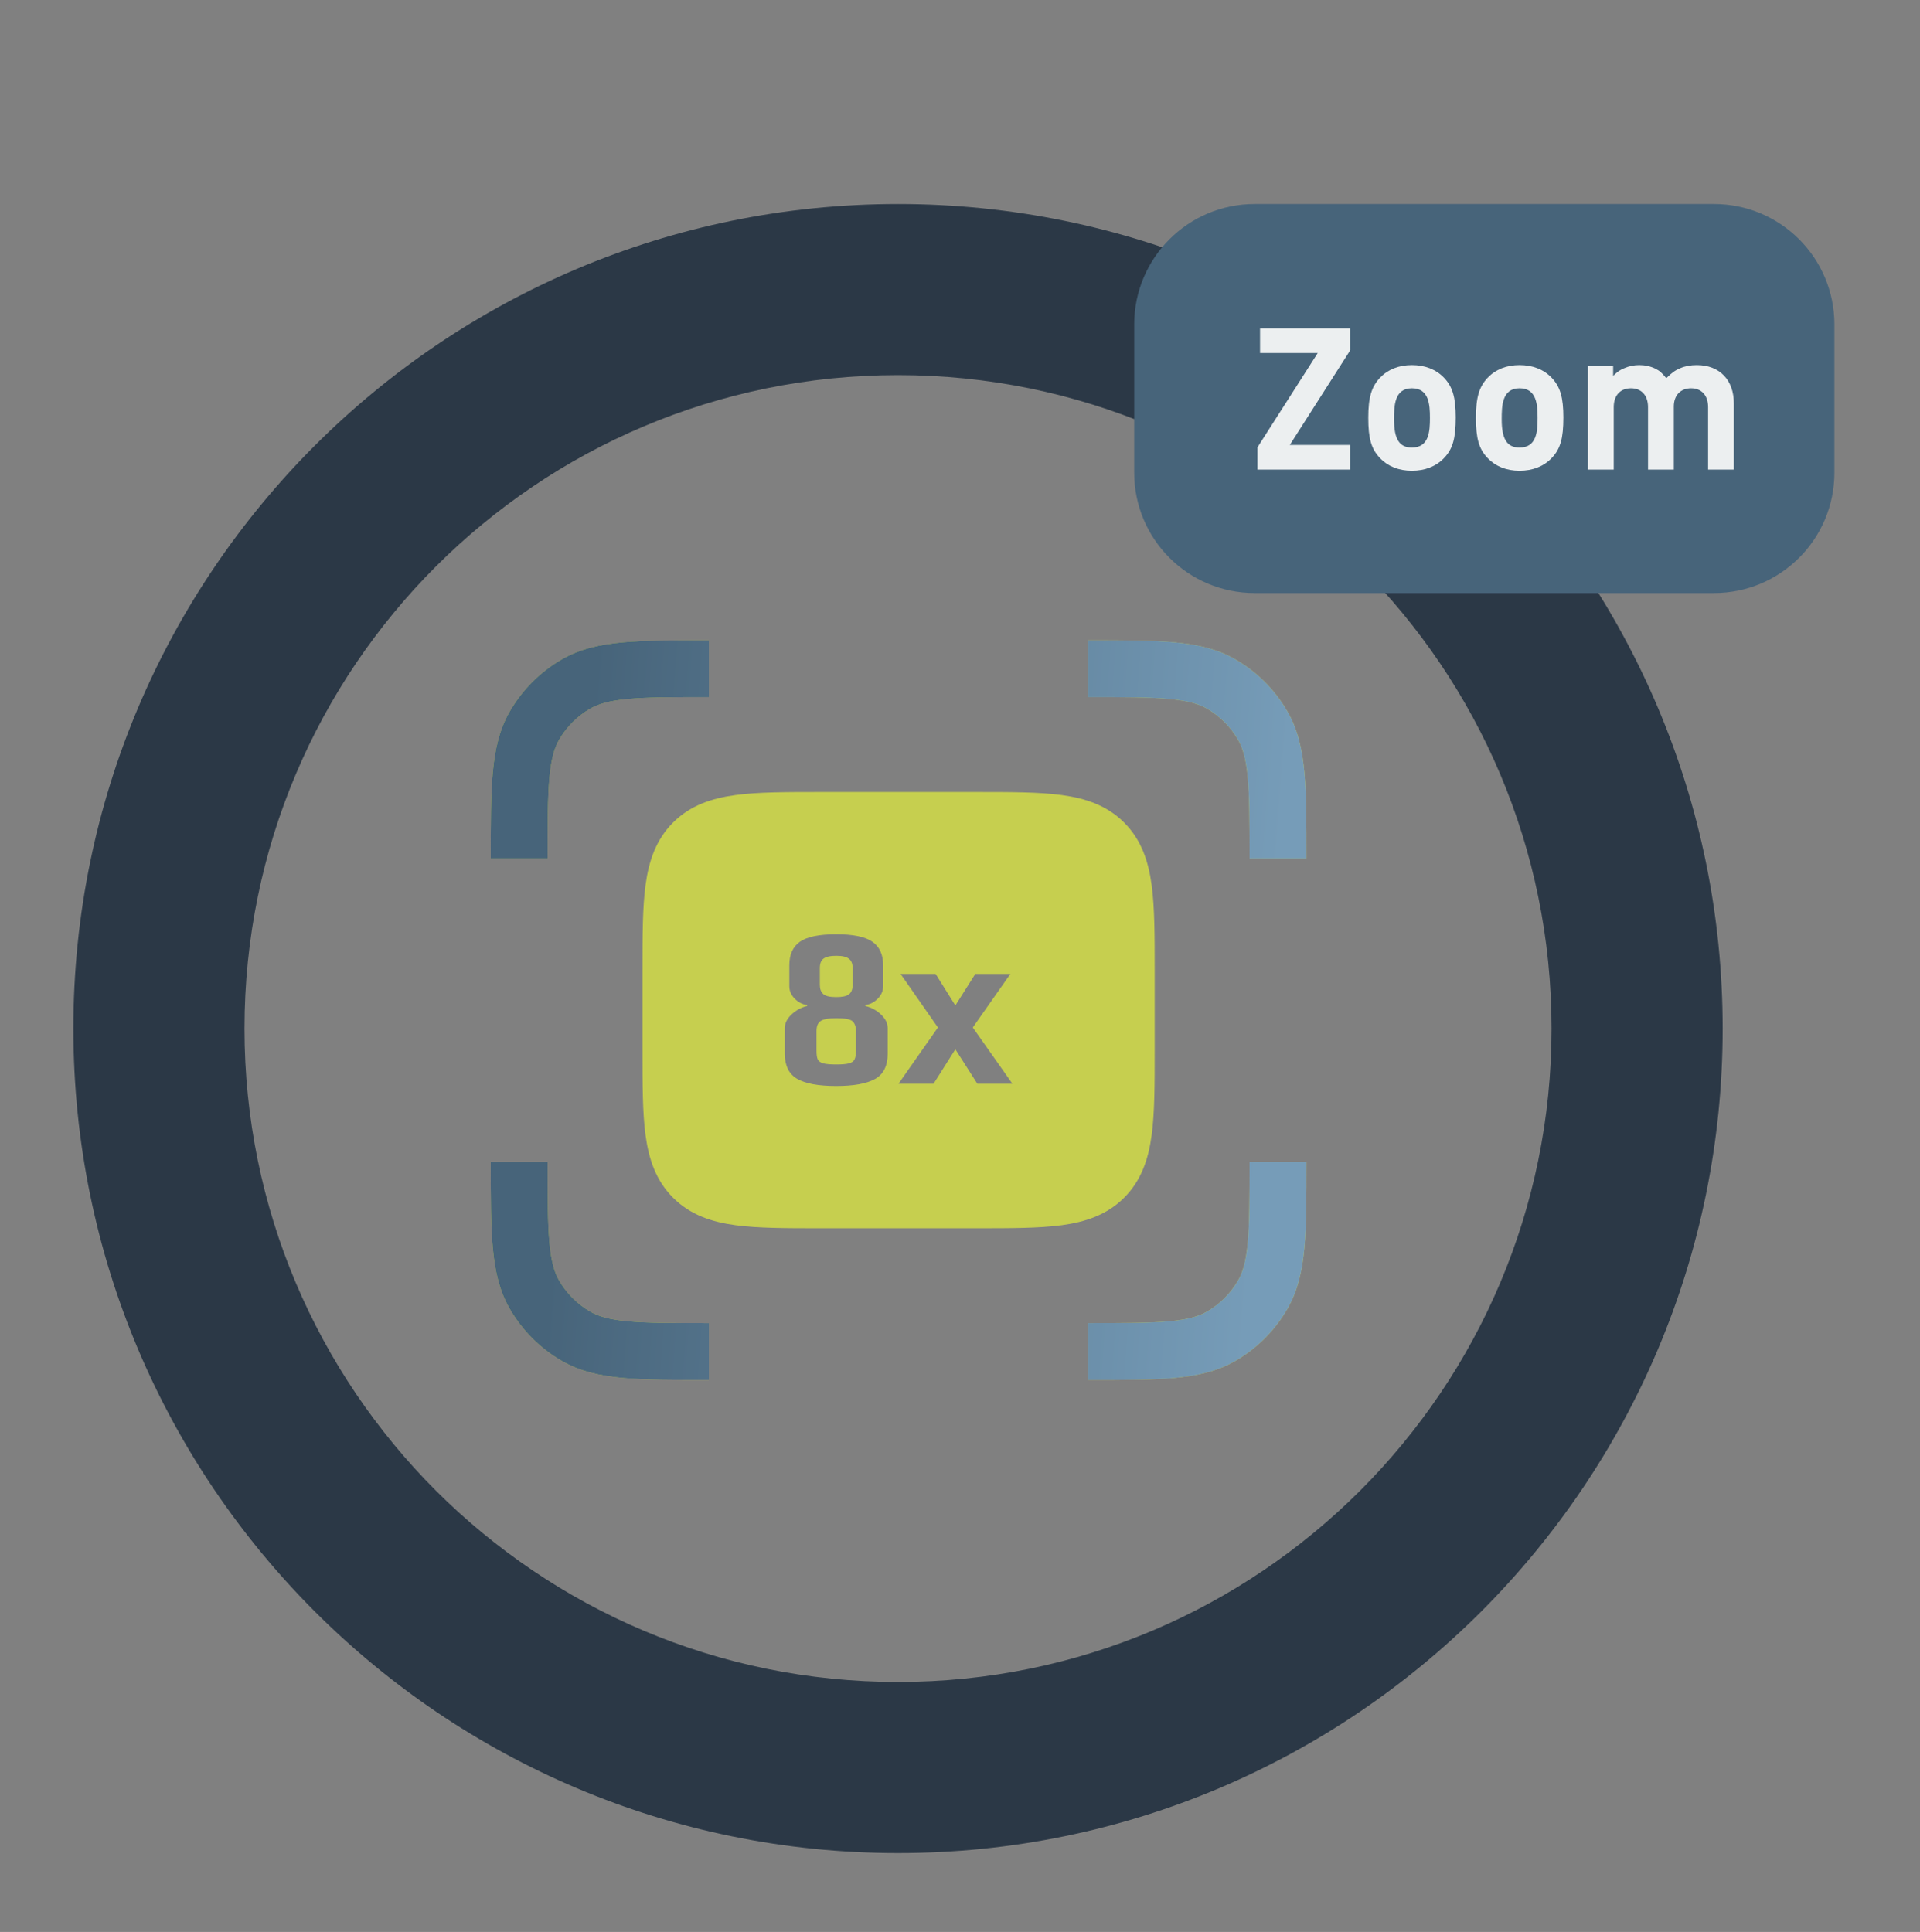
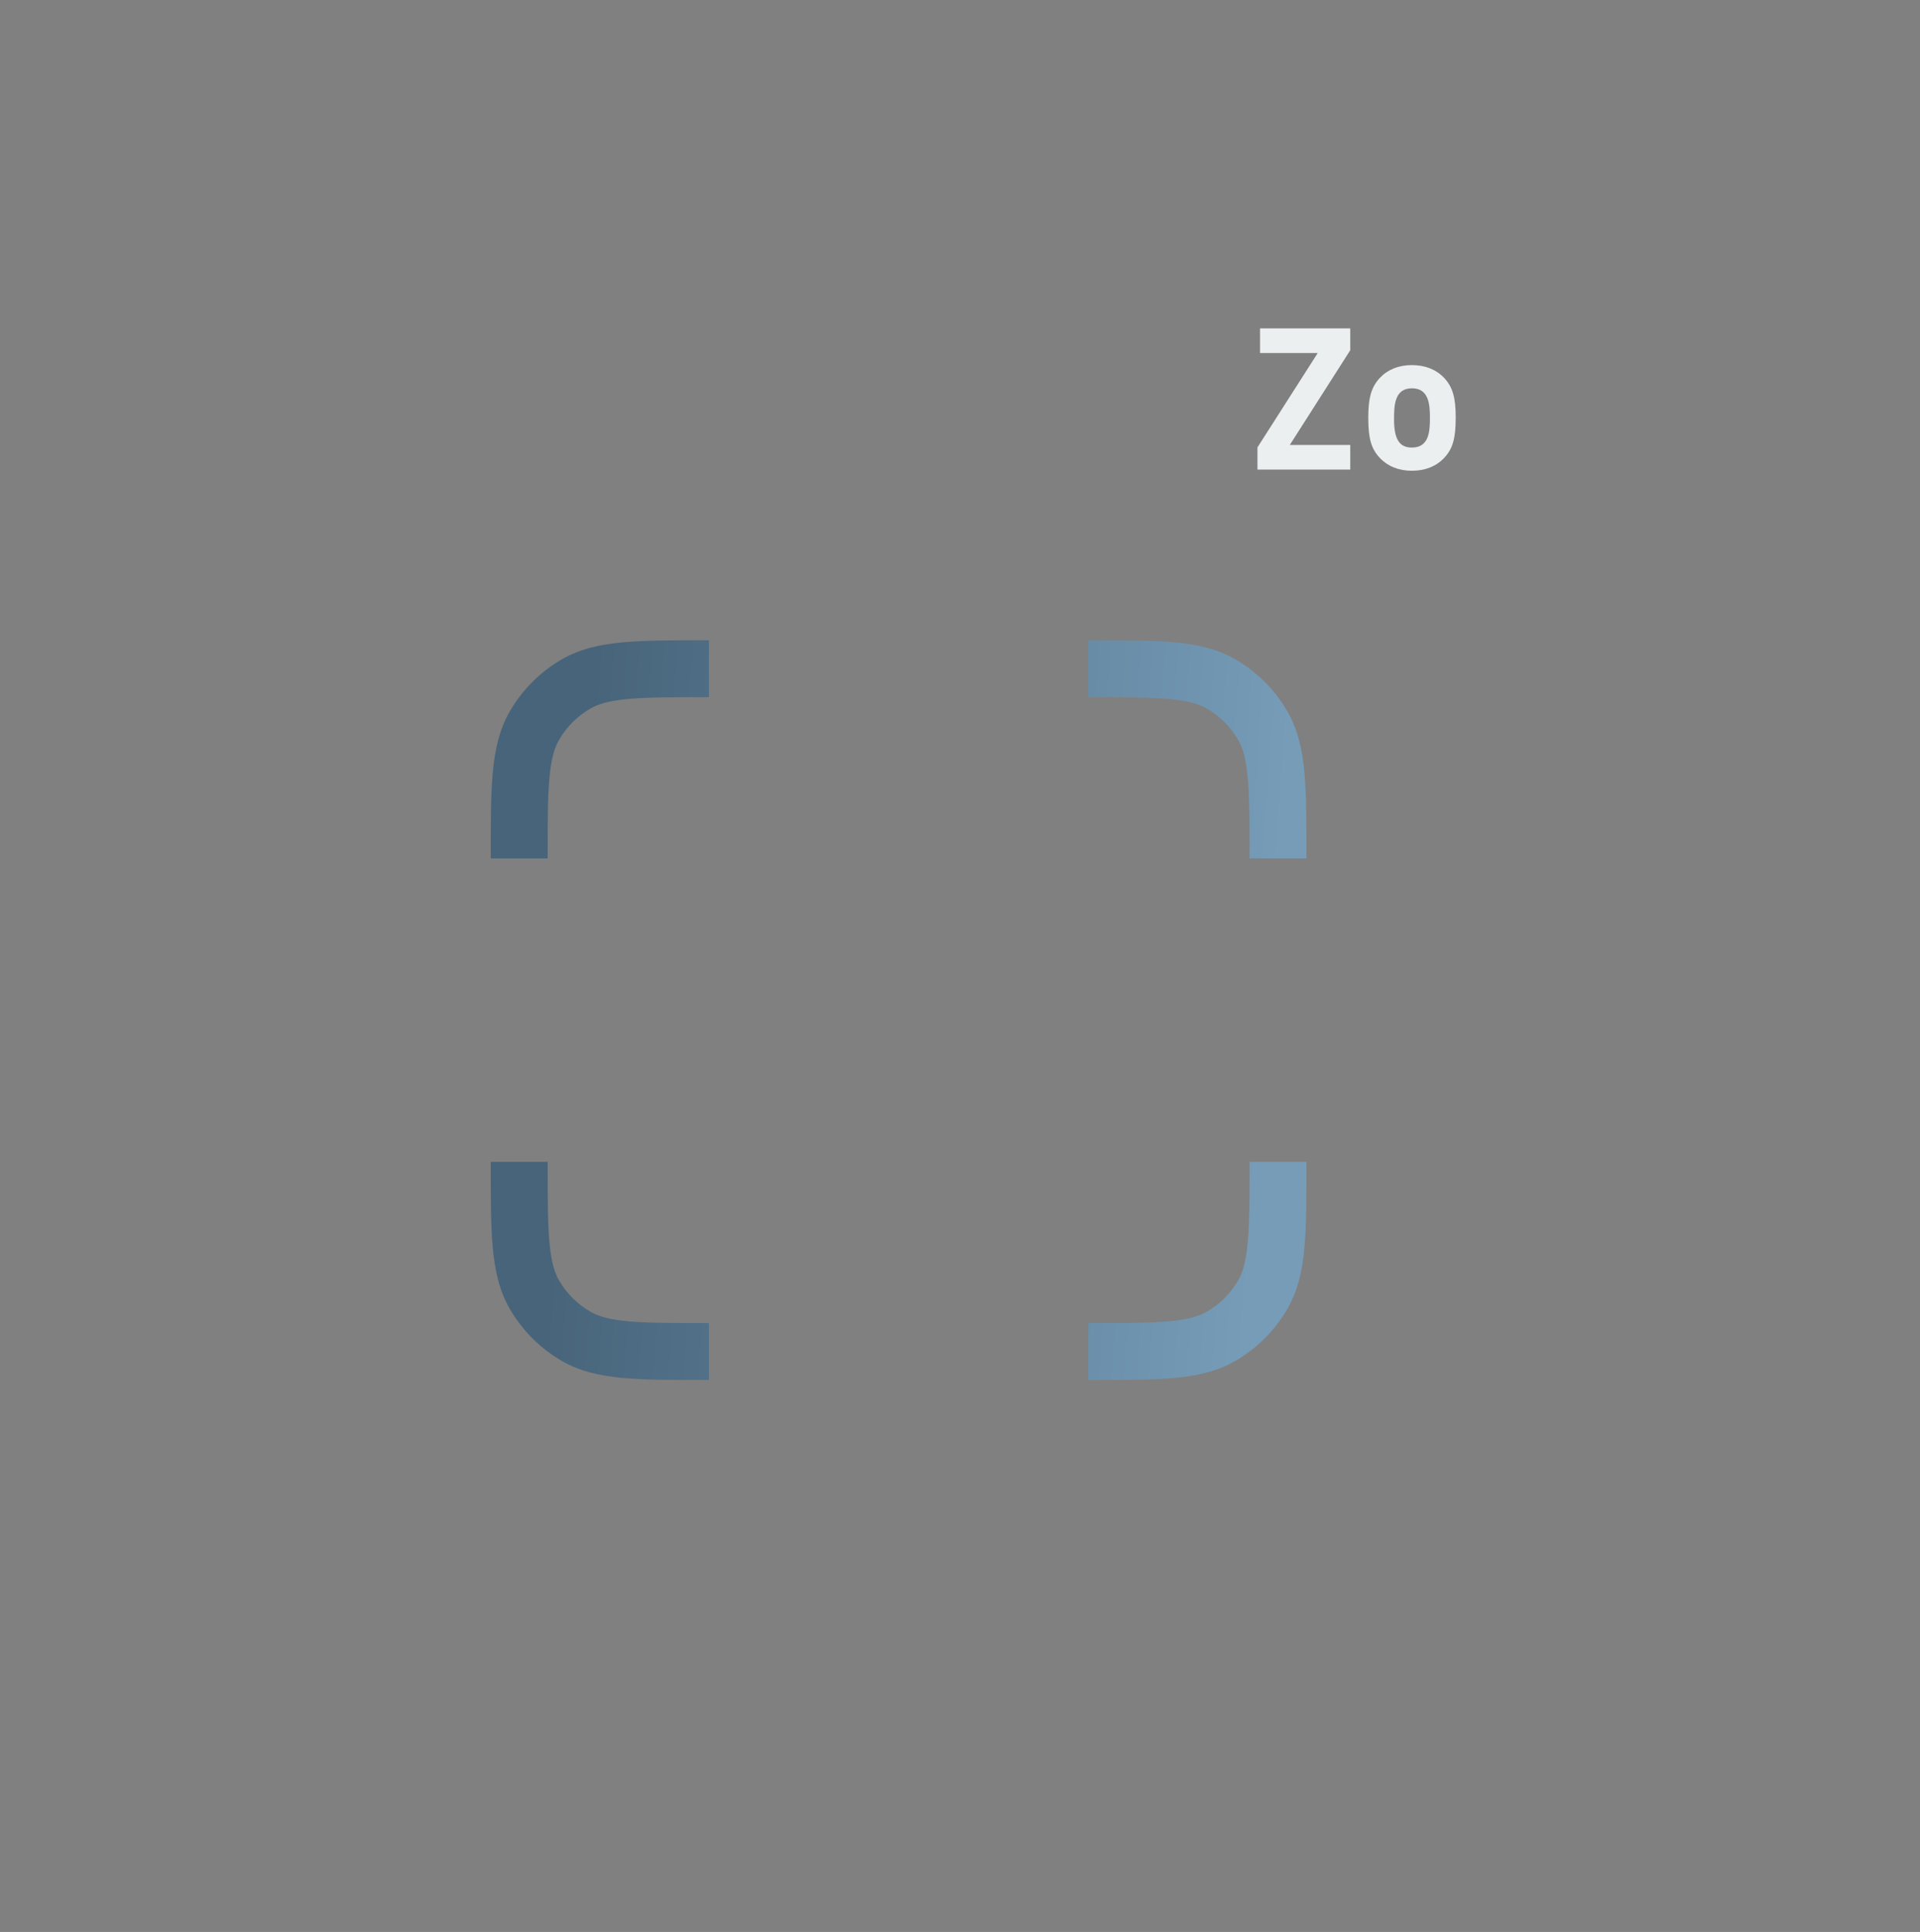
<svg xmlns="http://www.w3.org/2000/svg" width="157" height="158" viewBox="0 0 157 158" fill="none">
  <rect x="0" y="0" width="157" height="158" fill="#808080" stroke="none" />
-   <path d="M73.432 16.686C36.187 16.686 6 46.872 6 84.117C6 121.362 36.187 151.549 73.432 151.549C110.677 151.549 140.863 121.362 140.863 84.117C140.863 46.872 110.677 16.686 73.432 16.686ZM73.432 137.557C43.912 137.557 19.992 113.637 19.992 84.117C19.992 54.597 43.912 30.678 73.432 30.678C102.951 30.678 126.871 54.597 126.871 84.117C126.871 113.637 102.951 137.557 73.432 137.557Z" fill="#2B3846" />
-   <path d="M140.15 16.686H102.594C97.15 16.686 92.744 21.091 92.744 26.536V38.651C92.744 44.096 97.15 48.501 102.594 48.501H140.15C145.594 48.501 150 44.096 150 38.651V26.536C150 21.091 145.594 16.686 140.15 16.686Z" fill="#47647A" />
-   <path fill-rule="evenodd" clip-rule="evenodd" d="M57.855 52.363H57.966V57.017C55.024 57.017 52.972 57.019 51.382 57.163C49.824 57.305 48.938 57.567 48.271 57.952C47.21 58.565 46.328 59.446 45.716 60.507C45.331 61.174 45.068 62.06 44.927 63.618C44.783 65.209 44.781 67.26 44.781 70.202H40.127V70.091V70.091V70.091C40.127 67.286 40.127 65.023 40.292 63.198C40.463 61.317 40.824 59.673 41.686 58.18C42.707 56.412 44.175 54.943 45.944 53.922C47.437 53.06 49.081 52.699 50.962 52.529C52.787 52.363 55.05 52.363 57.855 52.363H57.855ZM95.575 57.163C93.984 57.019 91.933 57.017 88.99 57.017V52.363H89.102H89.102C91.907 52.363 94.169 52.363 95.995 52.529C97.876 52.699 99.519 53.06 101.012 53.922C102.781 54.943 104.25 56.412 105.271 58.18C106.133 59.673 106.494 61.317 106.664 63.198C106.83 65.023 106.83 67.286 106.83 70.091V70.202H102.176C102.176 67.26 102.174 65.209 102.03 63.618C101.888 62.06 101.626 61.174 101.241 60.507C100.628 59.446 99.747 58.565 98.686 57.952C98.019 57.567 97.133 57.305 95.575 57.163ZM40.127 95.133V95.022H44.781C44.781 97.964 44.783 100.016 44.927 101.606C45.068 103.164 45.331 104.05 45.716 104.717C46.328 105.778 47.21 106.659 48.271 107.272C48.938 107.657 49.824 107.92 51.382 108.061C52.972 108.205 55.024 108.207 57.966 108.207V112.861H57.855C55.05 112.861 52.787 112.861 50.962 112.696C49.081 112.525 47.437 112.164 45.944 111.302C44.175 110.281 42.707 108.813 41.686 107.044C40.824 105.551 40.463 103.907 40.292 102.026C40.127 100.201 40.127 97.938 40.127 95.133V95.133V95.133ZM102.03 101.606C102.174 100.016 102.176 97.964 102.176 95.022H106.83V95.133C106.83 97.938 106.83 100.201 106.664 102.026C106.494 103.907 106.133 105.551 105.271 107.044C104.25 108.813 102.781 110.281 101.012 111.302C99.519 112.164 97.876 112.525 95.995 112.696C94.169 112.861 91.907 112.861 89.102 112.861H88.99V108.207C91.933 108.207 93.984 108.205 95.575 108.061C97.133 107.92 98.019 107.657 98.686 107.272C99.747 106.659 100.628 105.778 101.241 104.717C101.626 104.05 101.888 103.164 102.03 101.606ZM67.273 64.773L67.112 64.773C64.325 64.773 62 64.773 60.155 65.021C58.207 65.283 56.449 65.859 55.036 67.272C53.623 68.685 53.047 70.444 52.785 72.391C52.537 74.237 52.537 76.561 52.537 79.348L52.537 79.51V85.715L52.537 85.876C52.537 88.663 52.537 90.988 52.785 92.833C53.047 94.781 53.623 96.539 55.036 97.952C56.449 99.365 58.207 99.941 60.155 100.203C62 100.451 64.325 100.451 67.112 100.451H67.112L67.273 100.451H79.683L79.844 100.451H79.845C82.632 100.451 84.956 100.451 86.802 100.203C88.749 99.941 90.508 99.365 91.921 97.952C93.334 96.539 93.91 94.781 94.172 92.833C94.42 90.988 94.42 88.664 94.42 85.876V85.876V85.876V85.876L94.42 85.715V79.51L94.42 79.348V79.348V79.348V79.348C94.42 76.561 94.42 74.236 94.172 72.391C93.91 70.444 93.334 68.685 91.921 67.272C90.508 65.859 88.749 65.283 86.802 65.021C84.956 64.773 82.632 64.773 79.844 64.773L79.683 64.773H67.273ZM65.172 88.223C65.851 88.619 66.92 88.817 68.379 88.817C69.805 88.817 70.862 88.625 71.552 88.242C72.242 87.859 72.587 87.166 72.587 86.164V84.087C72.587 83.691 72.406 83.32 72.044 82.974C71.682 82.628 71.252 82.393 70.755 82.269V82.195C71.139 82.145 71.479 81.972 71.773 81.675C72.067 81.379 72.214 81.038 72.214 80.655V78.93C72.214 78.064 71.92 77.427 71.332 77.019C70.755 76.611 69.771 76.407 68.379 76.407C66.988 76.407 65.998 76.611 65.41 77.019C64.833 77.427 64.545 78.064 64.545 78.93V80.655C64.545 81.038 64.692 81.379 64.986 81.675C65.28 81.972 65.619 82.145 66.004 82.195V82.269C65.506 82.393 65.076 82.628 64.714 82.974C64.352 83.32 64.171 83.691 64.171 84.087V86.164C64.171 87.141 64.505 87.828 65.172 88.223ZM69.414 81.323C69.222 81.471 68.877 81.546 68.379 81.546C67.859 81.546 67.508 81.465 67.327 81.304C67.135 81.131 67.039 80.884 67.039 80.562V79.171C67.039 78.812 67.135 78.559 67.327 78.411C67.531 78.25 67.882 78.169 68.379 78.169C68.877 78.169 69.222 78.25 69.414 78.411C69.618 78.559 69.72 78.812 69.72 79.171V80.562C69.72 80.909 69.618 81.162 69.414 81.323ZM69.431 86.962C69.216 87.024 68.866 87.055 68.379 87.055C67.893 87.055 67.537 87.024 67.31 86.962C67.095 86.9 66.948 86.795 66.869 86.647C66.801 86.498 66.767 86.263 66.767 85.942V84.309C66.767 83.926 66.875 83.66 67.09 83.512C67.316 83.351 67.751 83.271 68.396 83.271C69.075 83.271 69.51 83.351 69.703 83.512C69.895 83.685 69.991 83.951 69.991 84.309V85.942C69.991 86.263 69.952 86.498 69.872 86.647C69.805 86.795 69.657 86.9 69.431 86.962ZM73.641 79.653L76.695 84.031L73.471 88.632H76.338L78.12 85.812L79.918 88.632H82.786L79.545 84.031L82.616 79.653H79.749L78.12 82.232L76.508 79.653H73.641Z" fill="#C6CF4F" />
  <path fill-rule="evenodd" clip-rule="evenodd" d="M57.855 52.363H57.966V57.017C55.024 57.017 52.972 57.019 51.382 57.163C49.824 57.305 48.938 57.567 48.271 57.952C47.21 58.565 46.328 59.446 45.716 60.507C45.331 61.174 45.068 62.06 44.927 63.618C44.783 65.209 44.781 67.26 44.781 70.202H40.127V70.091C40.127 67.286 40.127 65.023 40.292 63.198C40.463 61.317 40.824 59.673 41.686 58.18C42.707 56.412 44.175 54.943 45.944 53.922C47.437 53.06 49.081 52.699 50.962 52.529C52.787 52.363 55.05 52.363 57.855 52.363ZM95.575 57.163C93.984 57.019 91.933 57.017 88.99 57.017V52.363H89.102C91.907 52.363 94.169 52.363 95.995 52.529C97.876 52.699 99.519 53.06 101.012 53.922C102.781 54.943 104.25 56.412 105.271 58.18C106.133 59.673 106.494 61.317 106.664 63.198C106.83 65.023 106.83 67.286 106.83 70.091V70.202H102.176C102.176 67.26 102.174 65.209 102.03 63.618C101.888 62.06 101.626 61.174 101.241 60.507C100.628 59.446 99.747 58.565 98.686 57.952C98.019 57.567 97.133 57.305 95.575 57.163ZM40.127 95.133V95.022H44.781C44.781 97.964 44.783 100.016 44.927 101.606C45.068 103.164 45.331 104.05 45.716 104.717C46.328 105.778 47.21 106.659 48.271 107.272C48.938 107.657 49.824 107.92 51.382 108.061C52.972 108.205 55.024 108.207 57.966 108.207V112.861H57.855C55.05 112.861 52.787 112.861 50.962 112.696C49.081 112.525 47.437 112.164 45.944 111.302C44.175 110.281 42.707 108.813 41.686 107.044C40.824 105.551 40.463 103.907 40.292 102.026C40.127 100.201 40.127 97.938 40.127 95.133ZM102.03 101.606C102.174 100.016 102.176 97.964 102.176 95.022H106.83V95.133C106.83 97.938 106.83 100.201 106.664 102.026C106.494 103.907 106.133 105.551 105.271 107.044C104.25 108.813 102.781 110.281 101.012 111.302C99.519 112.164 97.876 112.525 95.995 112.696C94.169 112.861 91.907 112.861 89.102 112.861H88.99V108.207C91.933 108.207 93.984 108.205 95.575 108.061C97.133 107.92 98.019 107.657 98.686 107.272C99.747 106.659 100.628 105.778 101.241 104.717C101.626 104.05 101.888 103.164 102.03 101.606Z" fill="url(#paint0_linear_2252_14258)" />
  <path d="M110.412 38.403V36.392H105.467L110.412 28.643V26.859H103.035V28.87H107.753L102.824 36.587V38.403H110.412Z" fill="#ECEFF0" />
  <path d="M119.035 34.139C119.035 32.501 118.775 31.626 118.078 30.896C117.43 30.215 116.522 29.859 115.452 29.859C114.382 29.859 113.49 30.215 112.841 30.896C112.144 31.642 111.885 32.501 111.885 34.171C111.885 35.858 112.128 36.717 112.841 37.462C113.49 38.144 114.382 38.5 115.452 38.5C116.522 38.5 117.43 38.144 118.078 37.462C118.791 36.717 119.035 35.858 119.035 34.139ZM116.927 34.171C116.927 35.274 116.862 36.603 115.452 36.603C114.43 36.603 113.992 35.922 113.992 34.301C113.992 33.215 114.009 31.756 115.452 31.756C116.846 31.756 116.927 33.085 116.927 34.171Z" fill="#ECEFF0" />
-   <path d="M127.838 34.139C127.838 32.501 127.578 31.626 126.881 30.896C126.233 30.215 125.325 29.859 124.255 29.859C123.185 29.859 122.293 30.215 121.644 30.896C120.947 31.642 120.688 32.501 120.688 34.171C120.688 35.858 120.931 36.717 121.644 37.462C122.293 38.144 123.185 38.5 124.255 38.5C125.325 38.5 126.233 38.144 126.881 37.462C127.594 36.717 127.838 35.858 127.838 34.139ZM125.73 34.171C125.73 35.274 125.665 36.603 124.255 36.603C123.233 36.603 122.795 35.922 122.795 34.301C122.795 33.215 122.812 31.756 124.255 31.756C125.649 31.756 125.73 33.085 125.73 34.171Z" fill="#ECEFF0" />
-   <path d="M141.78 38.403V33.004C141.78 31.075 140.613 29.859 138.748 29.859C138.246 29.859 137.792 29.94 137.386 30.118C136.965 30.297 136.738 30.459 136.252 30.929C135.895 30.491 135.717 30.329 135.36 30.151C134.955 29.956 134.517 29.859 134.047 29.859C133.625 29.859 133.22 29.94 132.847 30.102C132.474 30.248 132.296 30.378 131.907 30.734V29.956H129.848V38.403H131.955V33.296C131.955 32.339 132.49 31.756 133.366 31.756C134.225 31.756 134.76 32.339 134.76 33.296V38.403H136.868V33.247C136.868 32.339 137.419 31.756 138.278 31.756C139.137 31.756 139.672 32.339 139.672 33.296V38.403H141.78Z" fill="#ECEFF0" />
  <defs>
    <linearGradient id="paint0_linear_2252_14258" x1="49.185" y1="46.368" x2="106.233" y2="50.604" gradientUnits="userSpaceOnUse">
      <stop stop-color="#47647A" />
      <stop offset="1" stop-color="#769CB8" />
    </linearGradient>
  </defs>
</svg>